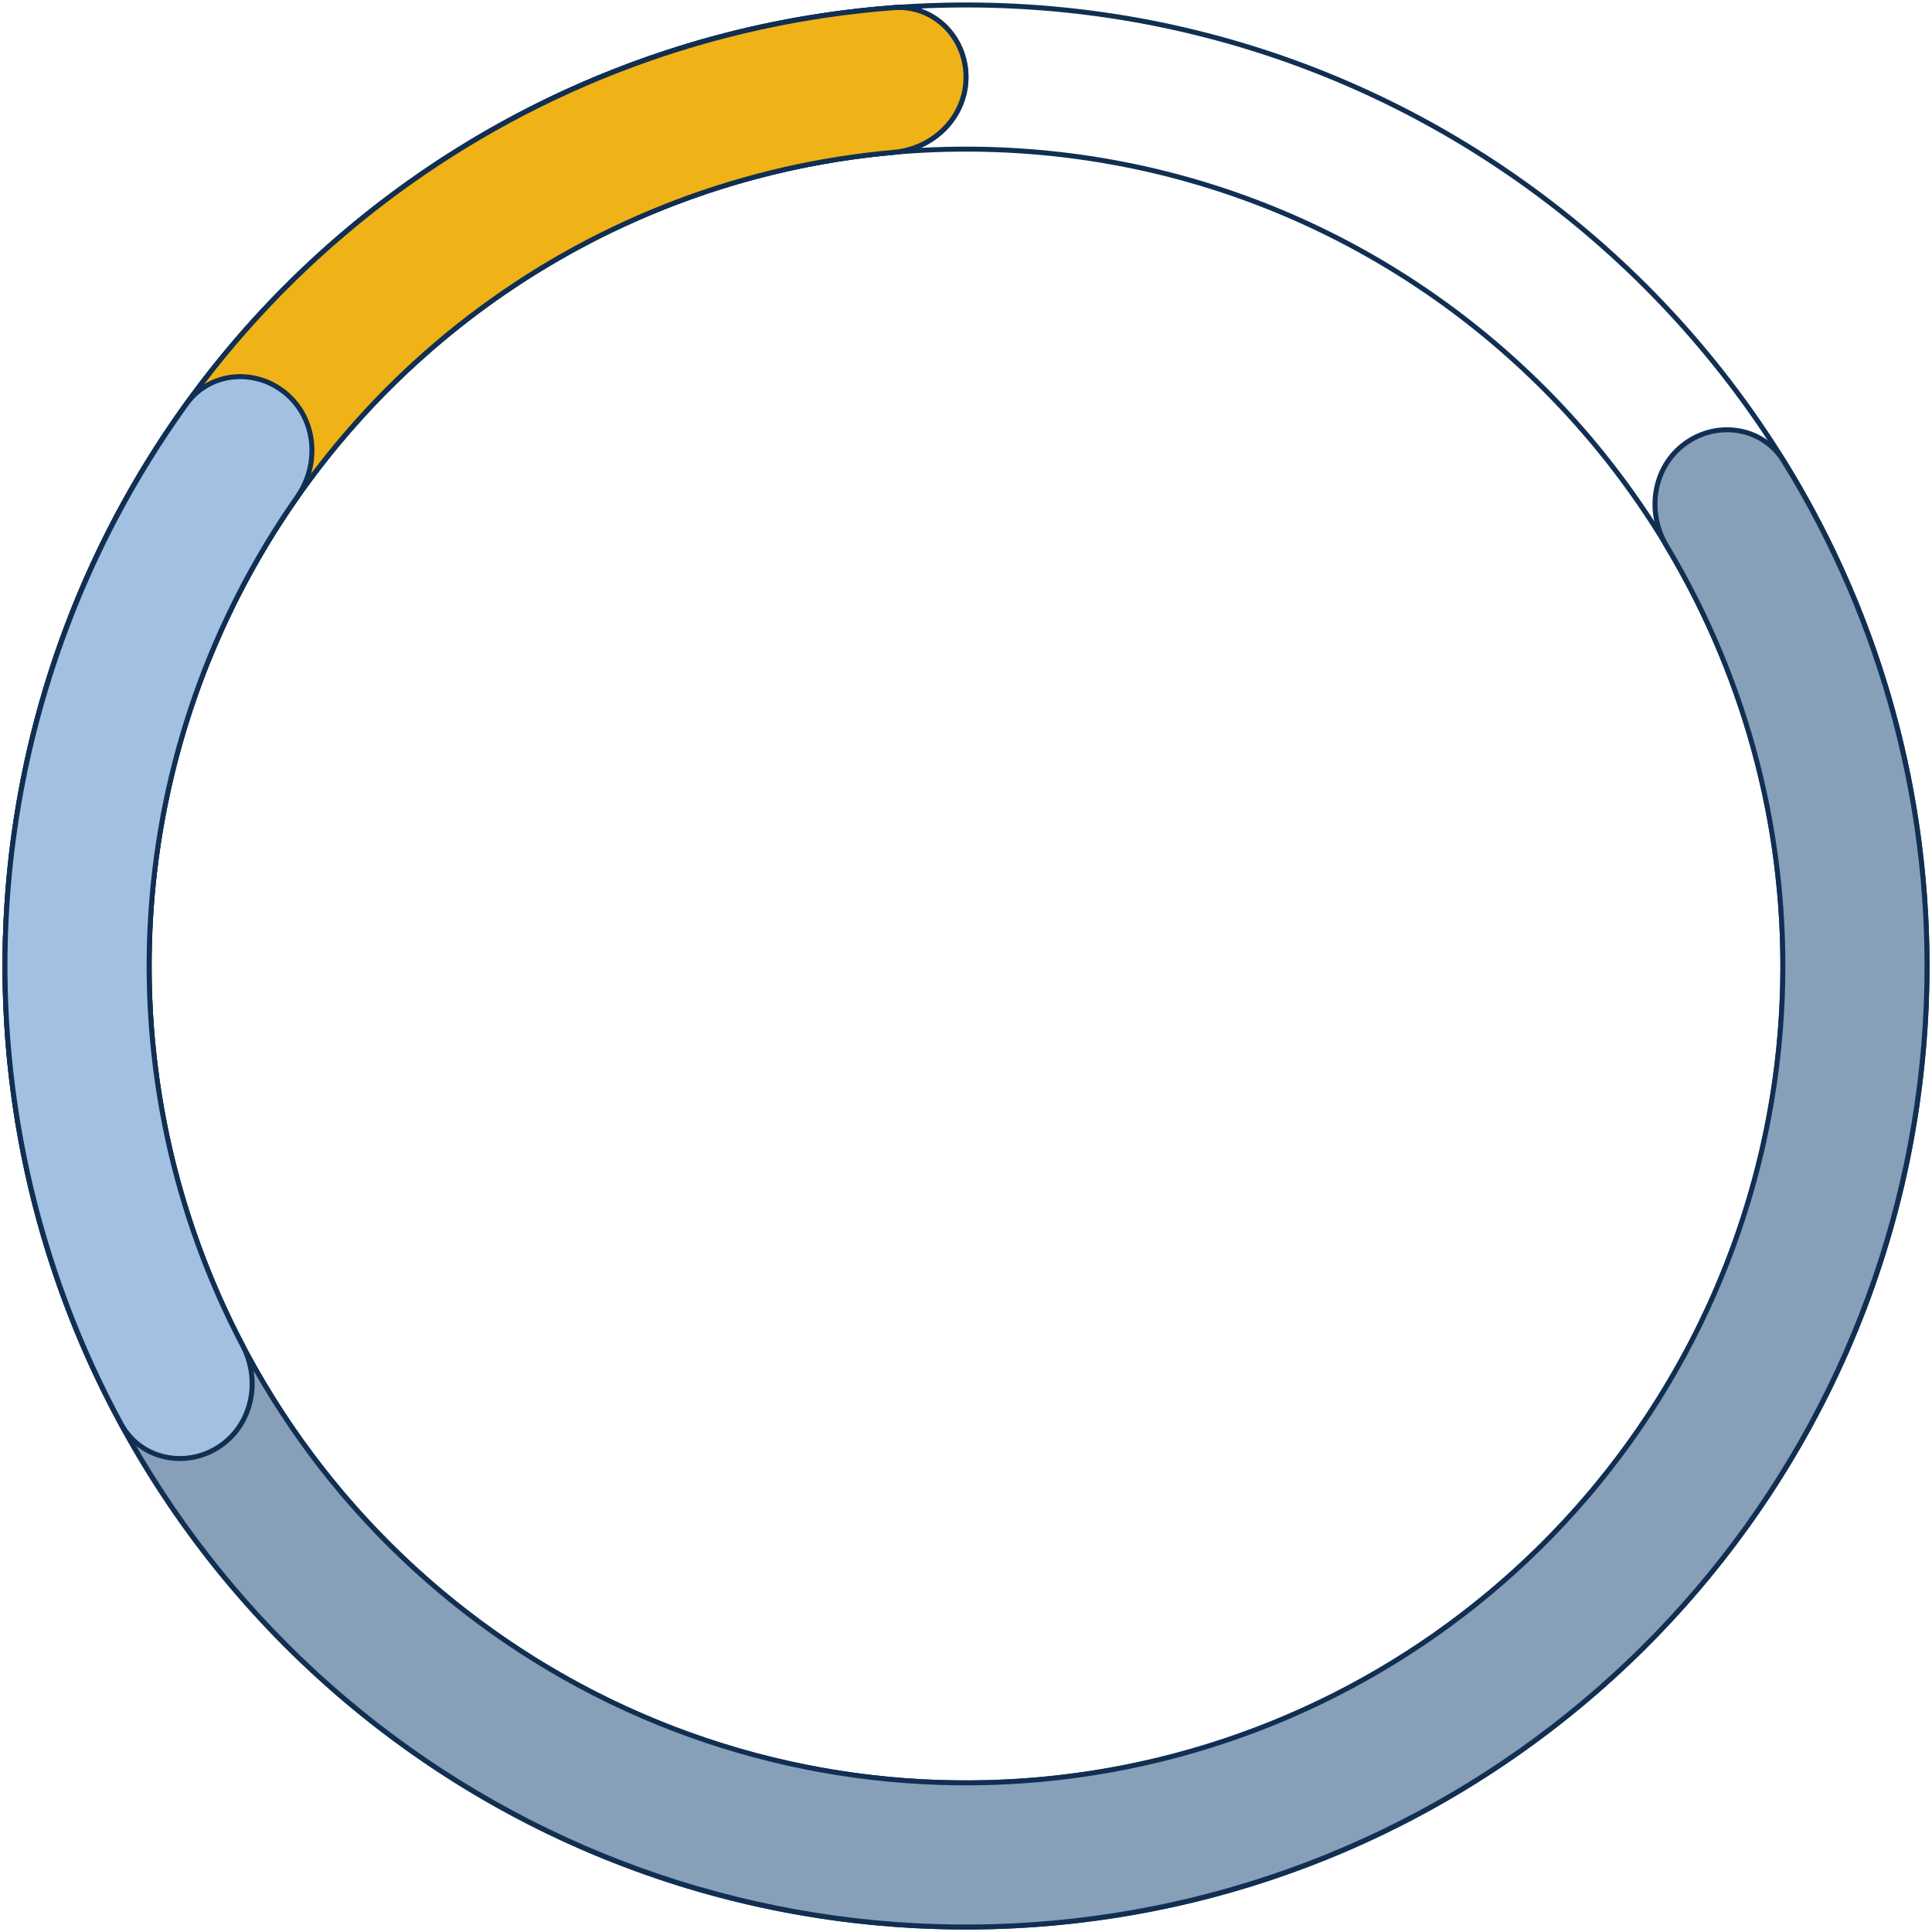
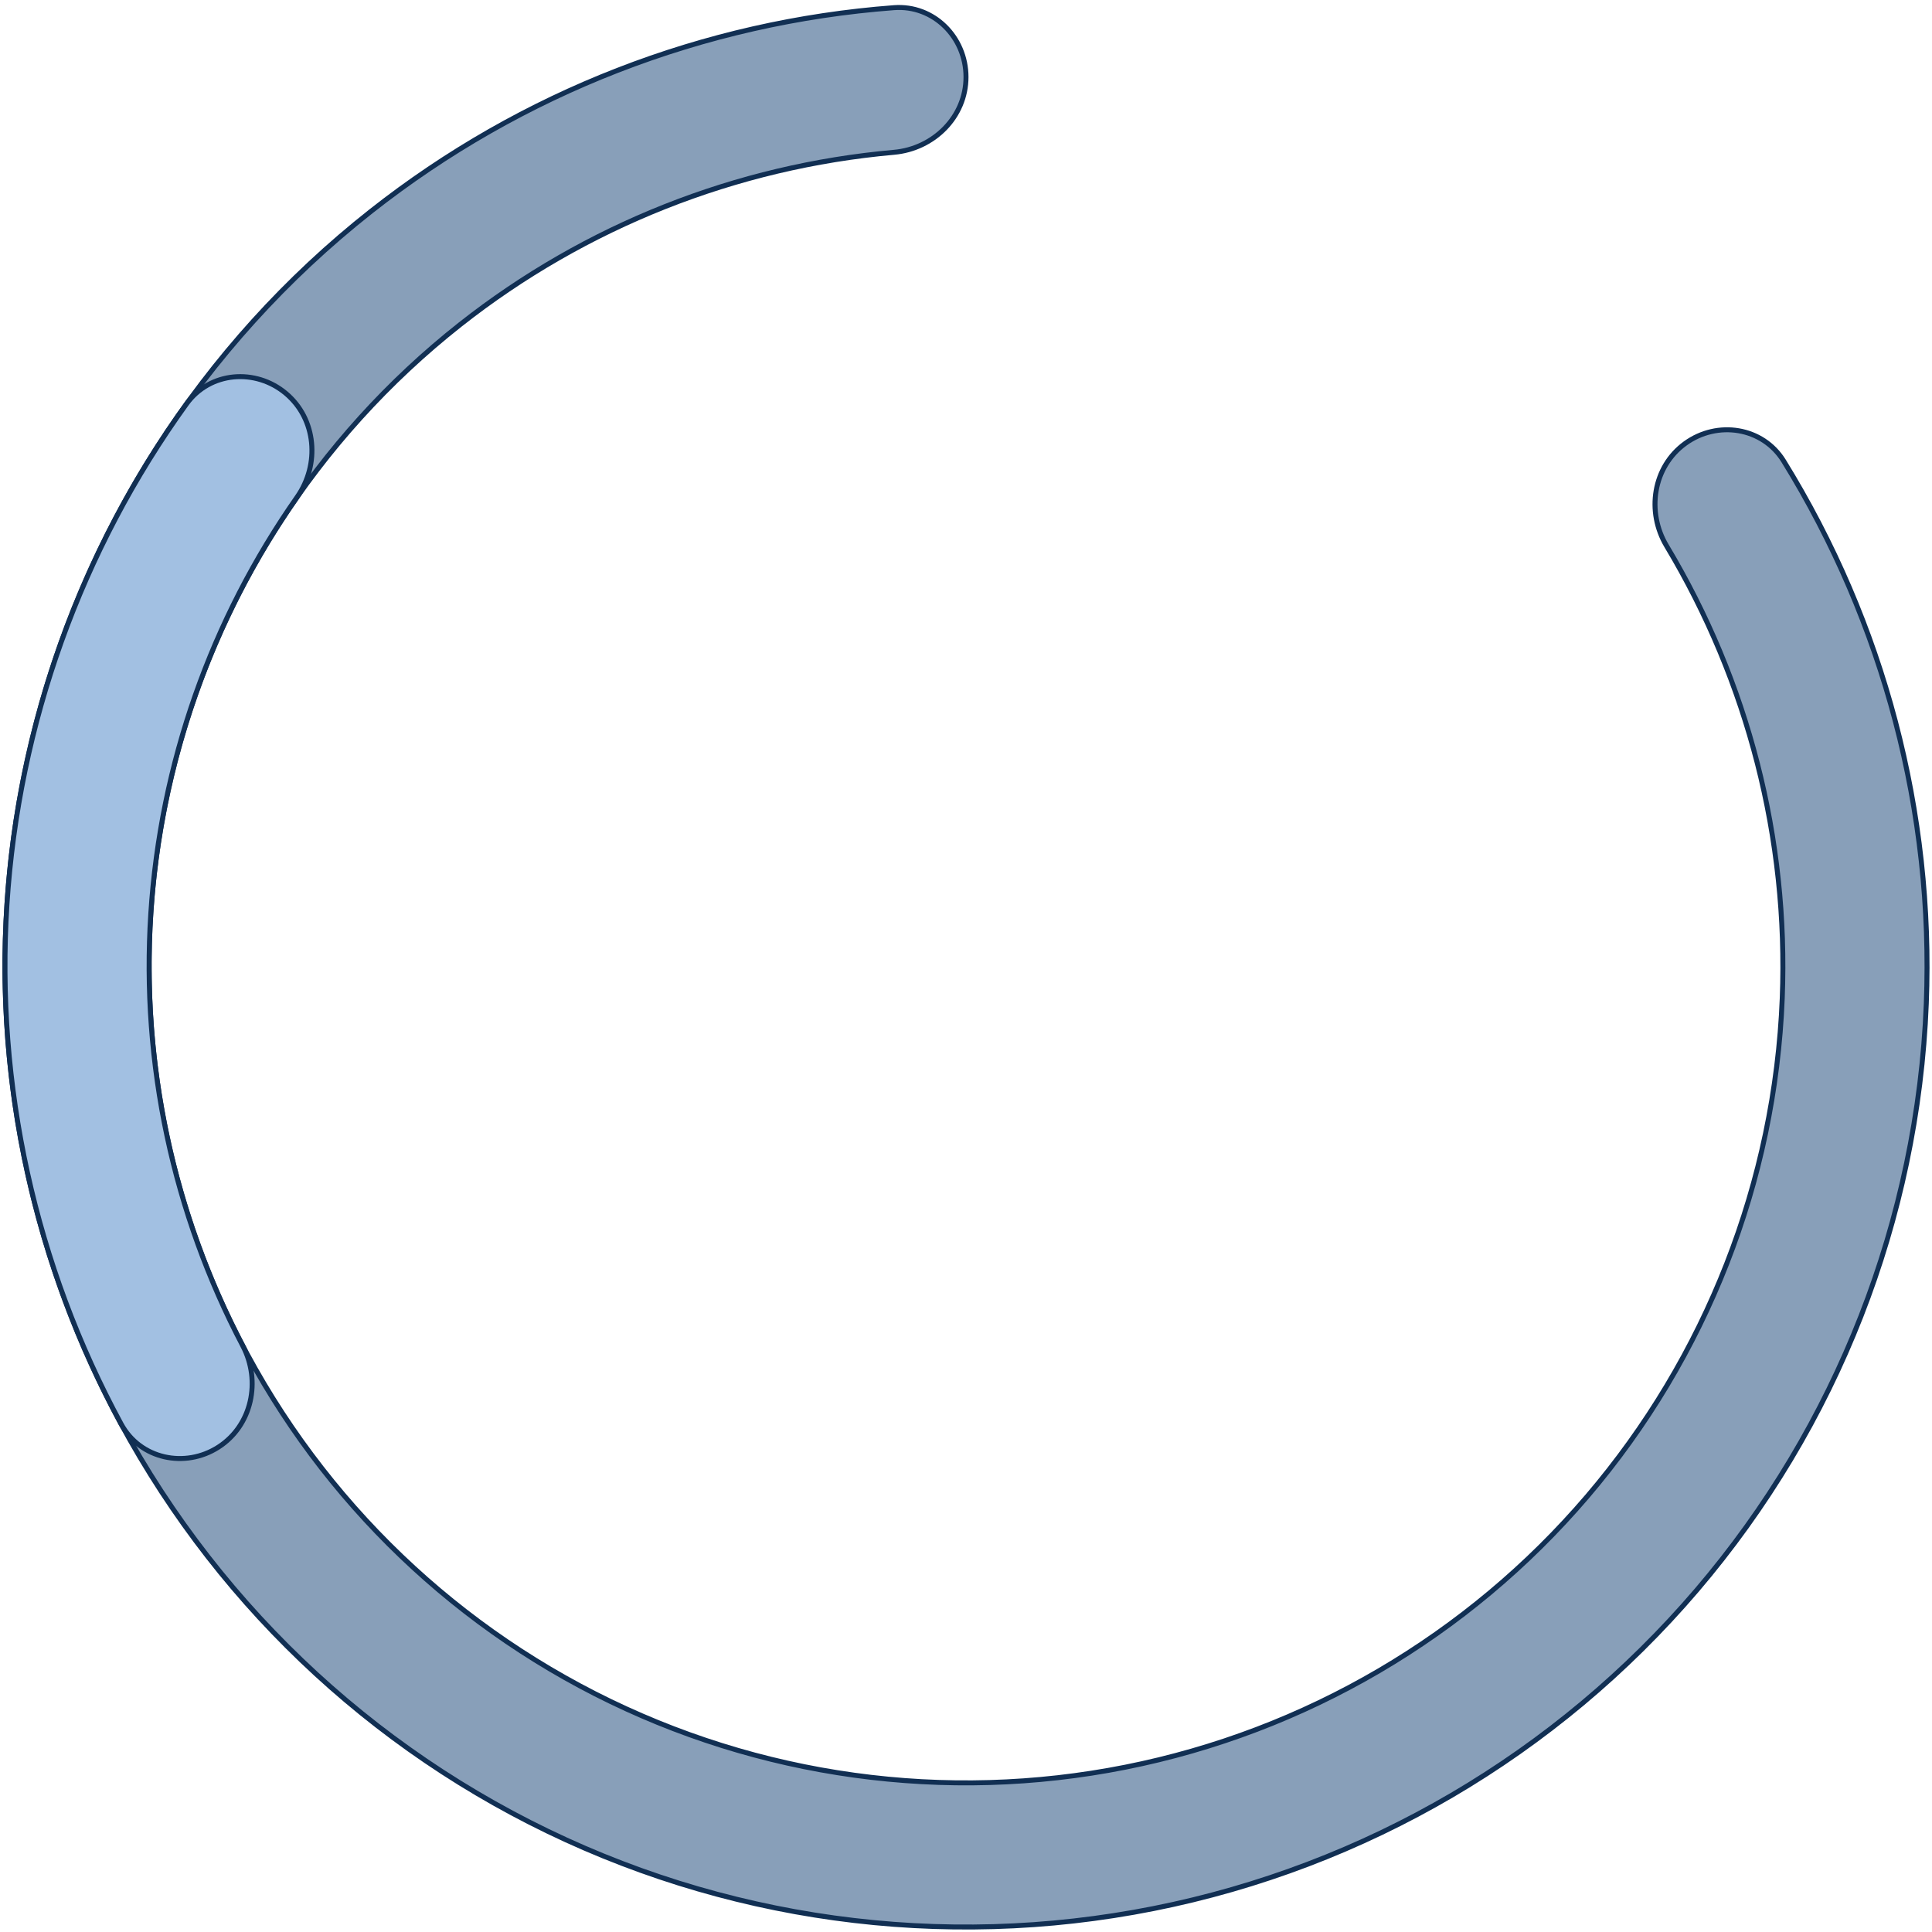
<svg xmlns="http://www.w3.org/2000/svg" width="389" height="389" viewBox="0 0 389 389" fill="none">
-   <path d="M388 194.5C388 301.367 301.367 388 194.5 388C87.633 388 1 301.367 1 194.5C1 87.633 87.633 1 194.5 1C301.367 1 388 87.633 388 194.5ZM30.025 194.5C30.025 285.337 103.663 358.975 194.5 358.975C285.337 358.975 358.975 285.337 358.975 194.5C358.975 103.663 285.337 30.025 194.5 30.025C103.663 30.025 30.025 103.663 30.025 194.5Z" stroke="#112F53" />
  <path d="M194.5 15.512C194.5 7.497 187.993 0.943 180 1.544C141.715 4.42 105.028 18.637 74.705 42.541C40.572 69.449 16.493 107.065 6.346 149.328C-3.8 191.591 0.578 236.039 18.774 275.511C36.971 314.982 67.926 347.178 106.653 366.91C145.379 386.642 189.621 392.761 232.25 384.282C274.879 375.803 313.411 353.218 341.639 320.168C369.866 287.118 386.144 245.527 387.851 202.097C389.367 163.515 379.304 125.478 359.128 92.814C354.916 85.995 345.788 84.583 339.304 89.294V89.294C332.82 94.005 331.444 103.052 335.565 109.926C351.959 137.27 360.108 168.892 358.848 200.957C357.398 237.873 343.561 273.225 319.568 301.318C295.574 329.411 262.822 348.607 226.587 355.815C190.353 363.022 152.747 357.821 119.83 341.048C86.912 324.276 60.6 296.91 45.133 263.359C29.666 229.808 25.945 192.027 34.569 156.104C43.194 120.181 63.662 88.207 92.674 65.335C117.875 45.468 148.248 33.474 180.006 30.665C187.99 29.959 194.5 23.527 194.5 15.512V15.512Z" fill="#889FB9" stroke="#112F53" />
-   <path d="M194.5 15.512C194.5 7.497 187.993 0.943 180 1.544C143.79 4.264 108.967 17.133 79.594 38.812C50.22 60.491 27.66 89.974 14.389 123.774C11.459 131.235 15.804 139.384 23.463 141.747V141.747C31.122 144.109 39.186 139.783 42.214 132.362C53.592 104.478 72.45 80.159 96.83 62.165C121.21 44.171 150.007 33.318 180.006 30.665C187.989 29.959 194.5 23.527 194.5 15.512V15.512Z" fill="#EFB317" stroke="#112F53" />
  <path d="M57.577 79.224C51.446 74.062 42.241 74.819 37.553 81.32C16.313 110.772 3.729 145.699 1.396 182.131C-0.938 218.564 7.087 254.811 24.396 286.732C28.216 293.778 37.249 295.703 43.989 291.366V291.366C50.729 287.028 52.613 278.073 48.886 270.977C34.883 244.315 28.424 214.226 30.361 183.987C32.298 153.747 42.542 124.728 59.833 100.071C64.435 93.508 63.708 84.386 57.577 79.224V79.224Z" fill="#A2C0E2" stroke="#112F53" />
</svg>